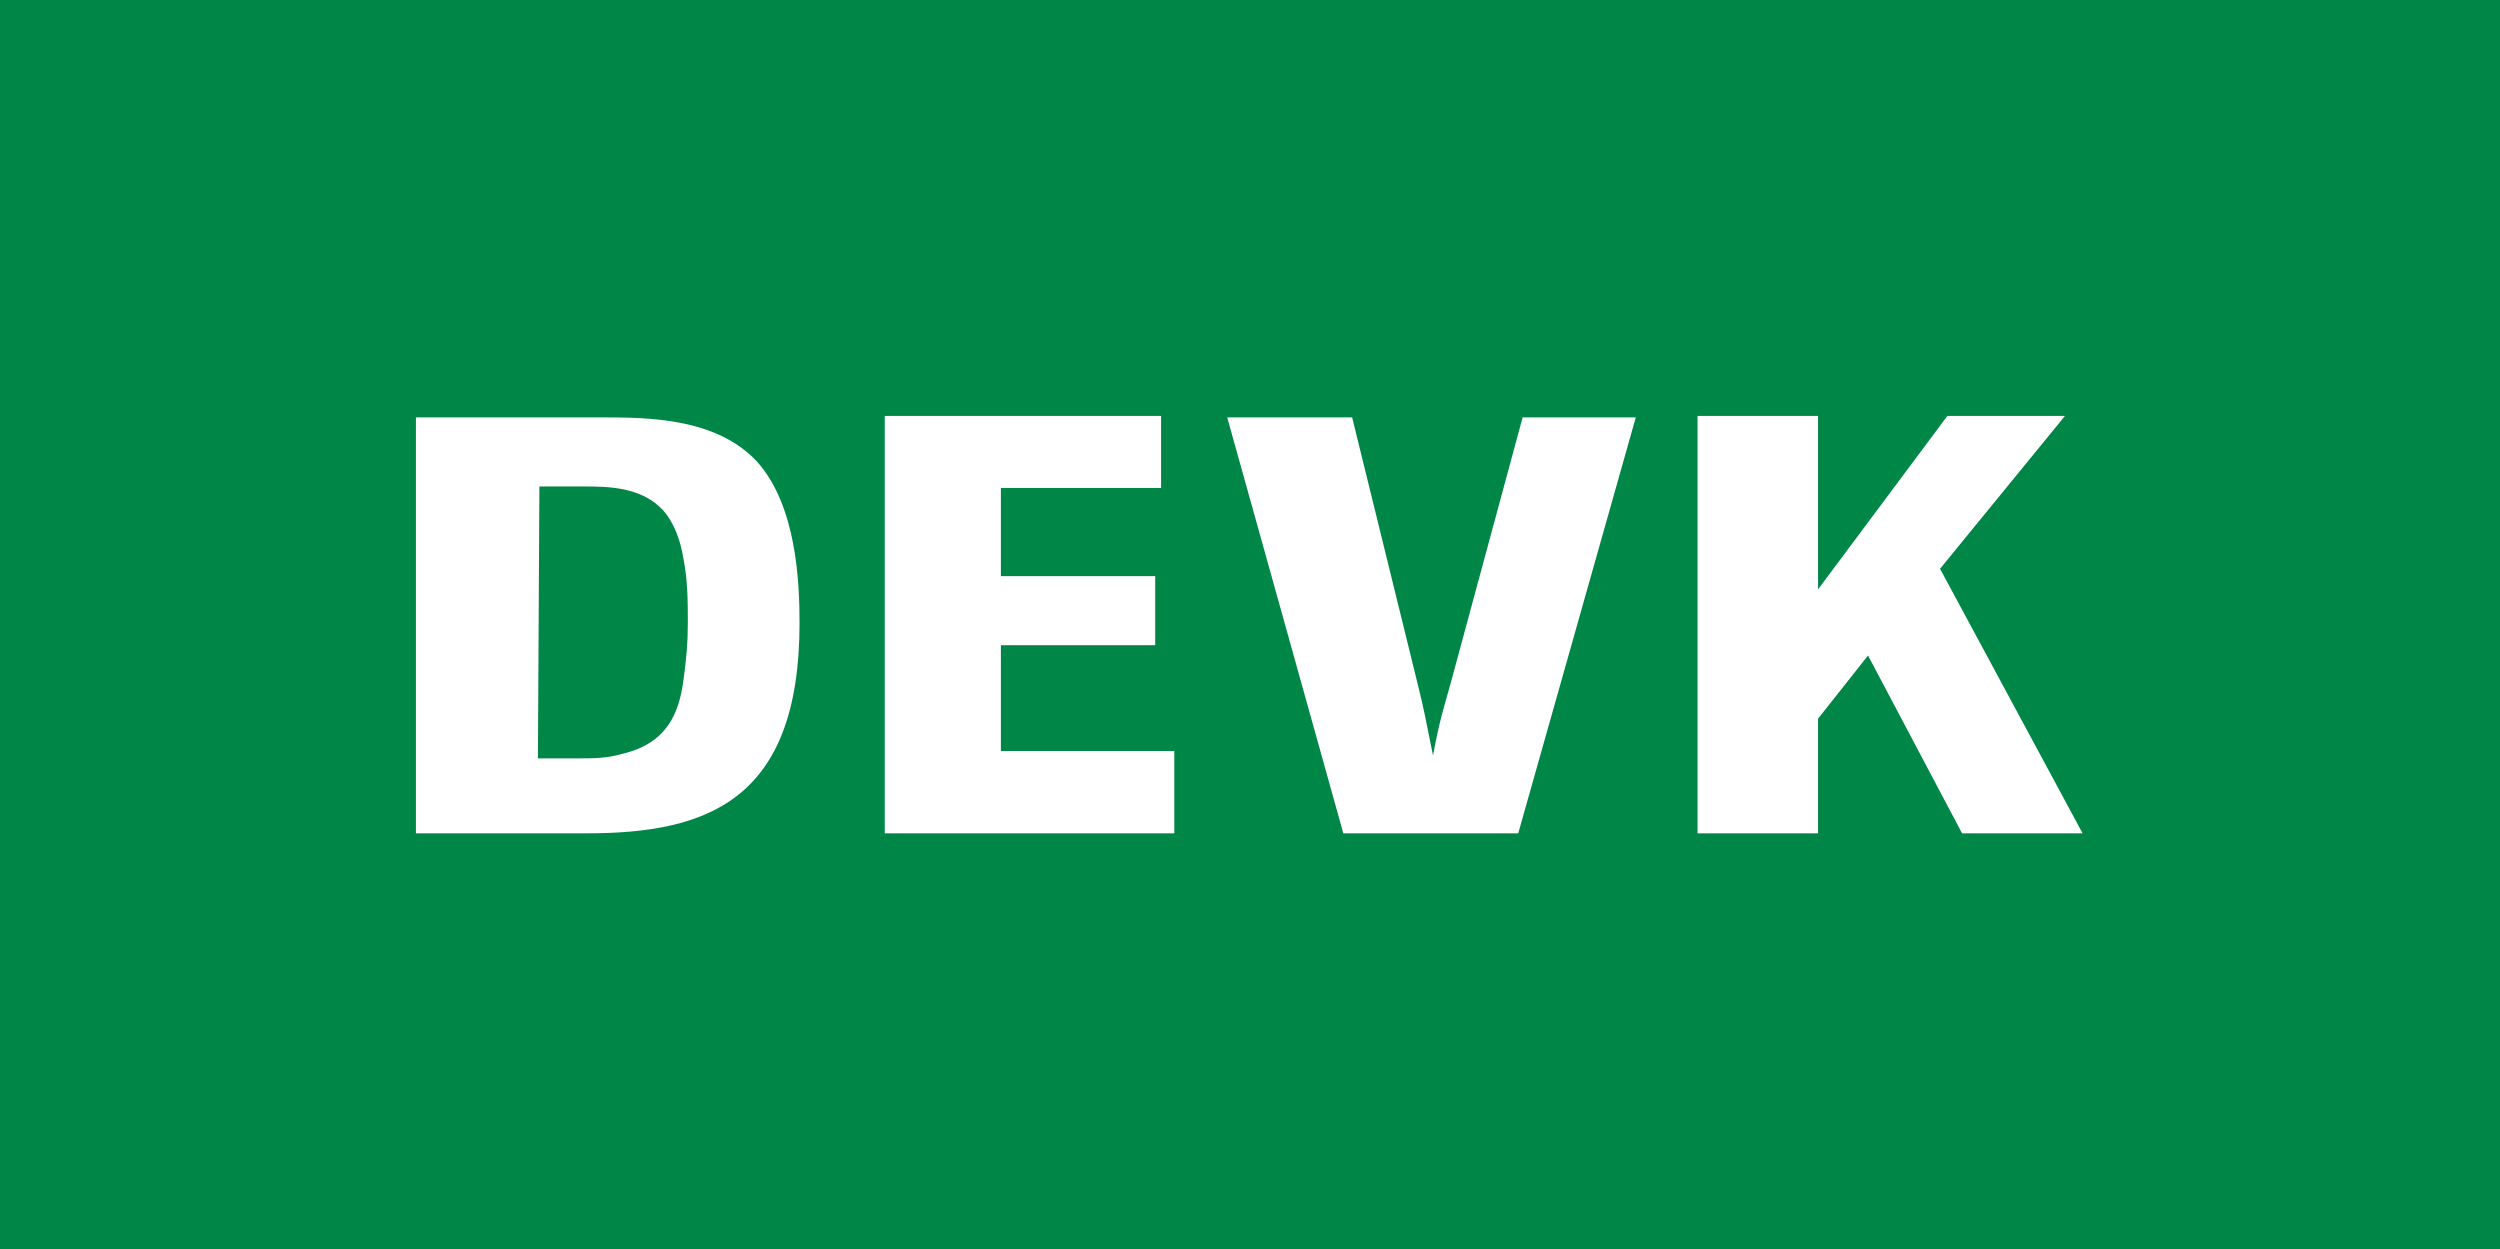
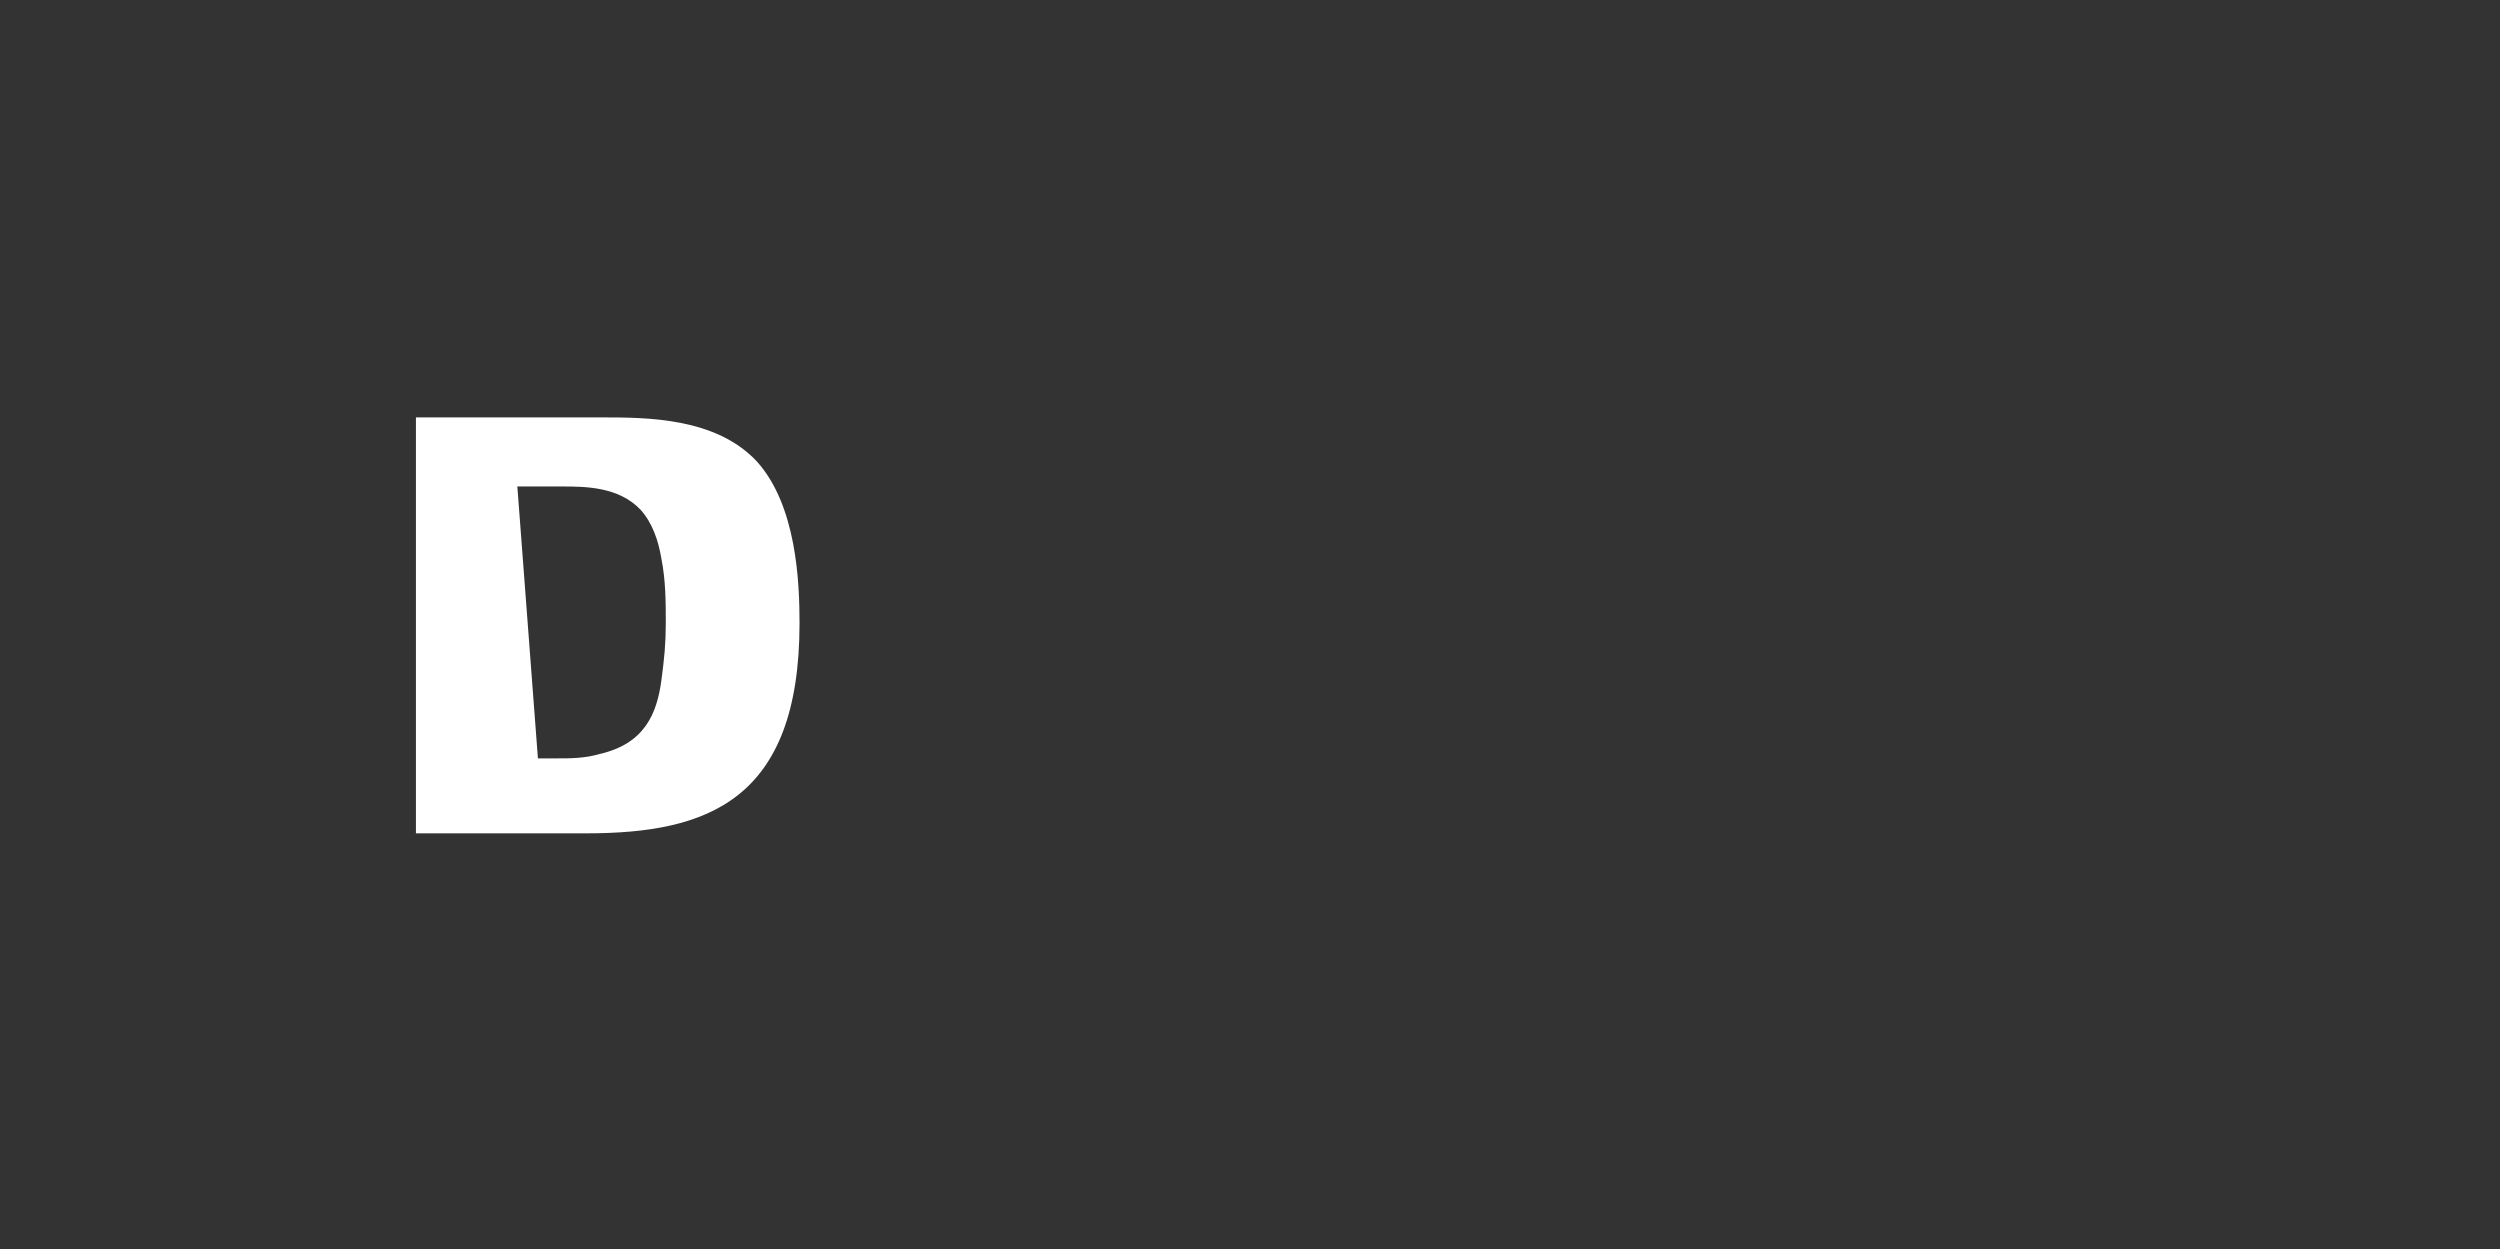
<svg xmlns="http://www.w3.org/2000/svg" version="1.1" viewBox="0 0 170.1 85">
  <rect x="0" y="0" width="170.1" height="85" fill="#333333" stroke="none" />
  <defs>
    <style>
      .cls-1 {
        fill: #008748;
      }

      .cls-2 {
        fill: #fff;
      }
    </style>
  </defs>
  <g>
    <g id="Ebene_1">
      <g>
-         <polyline class="cls-1" points="0 85 170.1 85 170.1 0 0 0" />
-         <path class="cls-2" d="M36.6,51.6h1.5s1.3,0,1.3,0c.9,0,1.9,0,2.9-.3,3.1-.7,3.9-2.8,4.2-5,.2-1.5.3-2.5.3-3.9s0-2.9-.3-4.4c-.2-1.2-.6-2.4-1.4-3.3-1.5-1.6-3.8-1.6-5.4-1.6h-3M28.3,56.7v-28.3h12.6c3.1,0,7.8,0,10.6,3,2.7,3,2.9,8.2,2.9,11,0,12.1-6.3,14.3-14.5,14.3" />
-         <polyline class="cls-2" points="79.9 56.7 60.2 56.7 60.2 28.3 79 28.3 79 33.2 68.1 33.2 68.1 39.2 78.6 39.2 78.6 43.9 68.1 43.9 68.1 51.1 79.9 51.1" />
-         <path class="cls-2" d="M103.3,56.7h-11.9l-7.9-28.3h8.5l4.4,17.9c.5,2,.6,2.6,1.1,5.1.5-2.6.7-3.1,1.2-4.9l4.9-18.1h7.7" />
-         <polyline class="cls-2" points="132 38.7 141.7 56.7 133.5 56.7 127.1 44.6 123.7 48.9 123.7 56.7 115.5 56.7 115.5 28.3 123.7 28.3 123.7 40.1 132.5 28.3 140.5 28.3" />
+         <path class="cls-2" d="M36.6,51.6s1.3,0,1.3,0c.9,0,1.9,0,2.9-.3,3.1-.7,3.9-2.8,4.2-5,.2-1.5.3-2.5.3-3.9s0-2.9-.3-4.4c-.2-1.2-.6-2.4-1.4-3.3-1.5-1.6-3.8-1.6-5.4-1.6h-3M28.3,56.7v-28.3h12.6c3.1,0,7.8,0,10.6,3,2.7,3,2.9,8.2,2.9,11,0,12.1-6.3,14.3-14.5,14.3" />
      </g>
    </g>
  </g>
</svg>